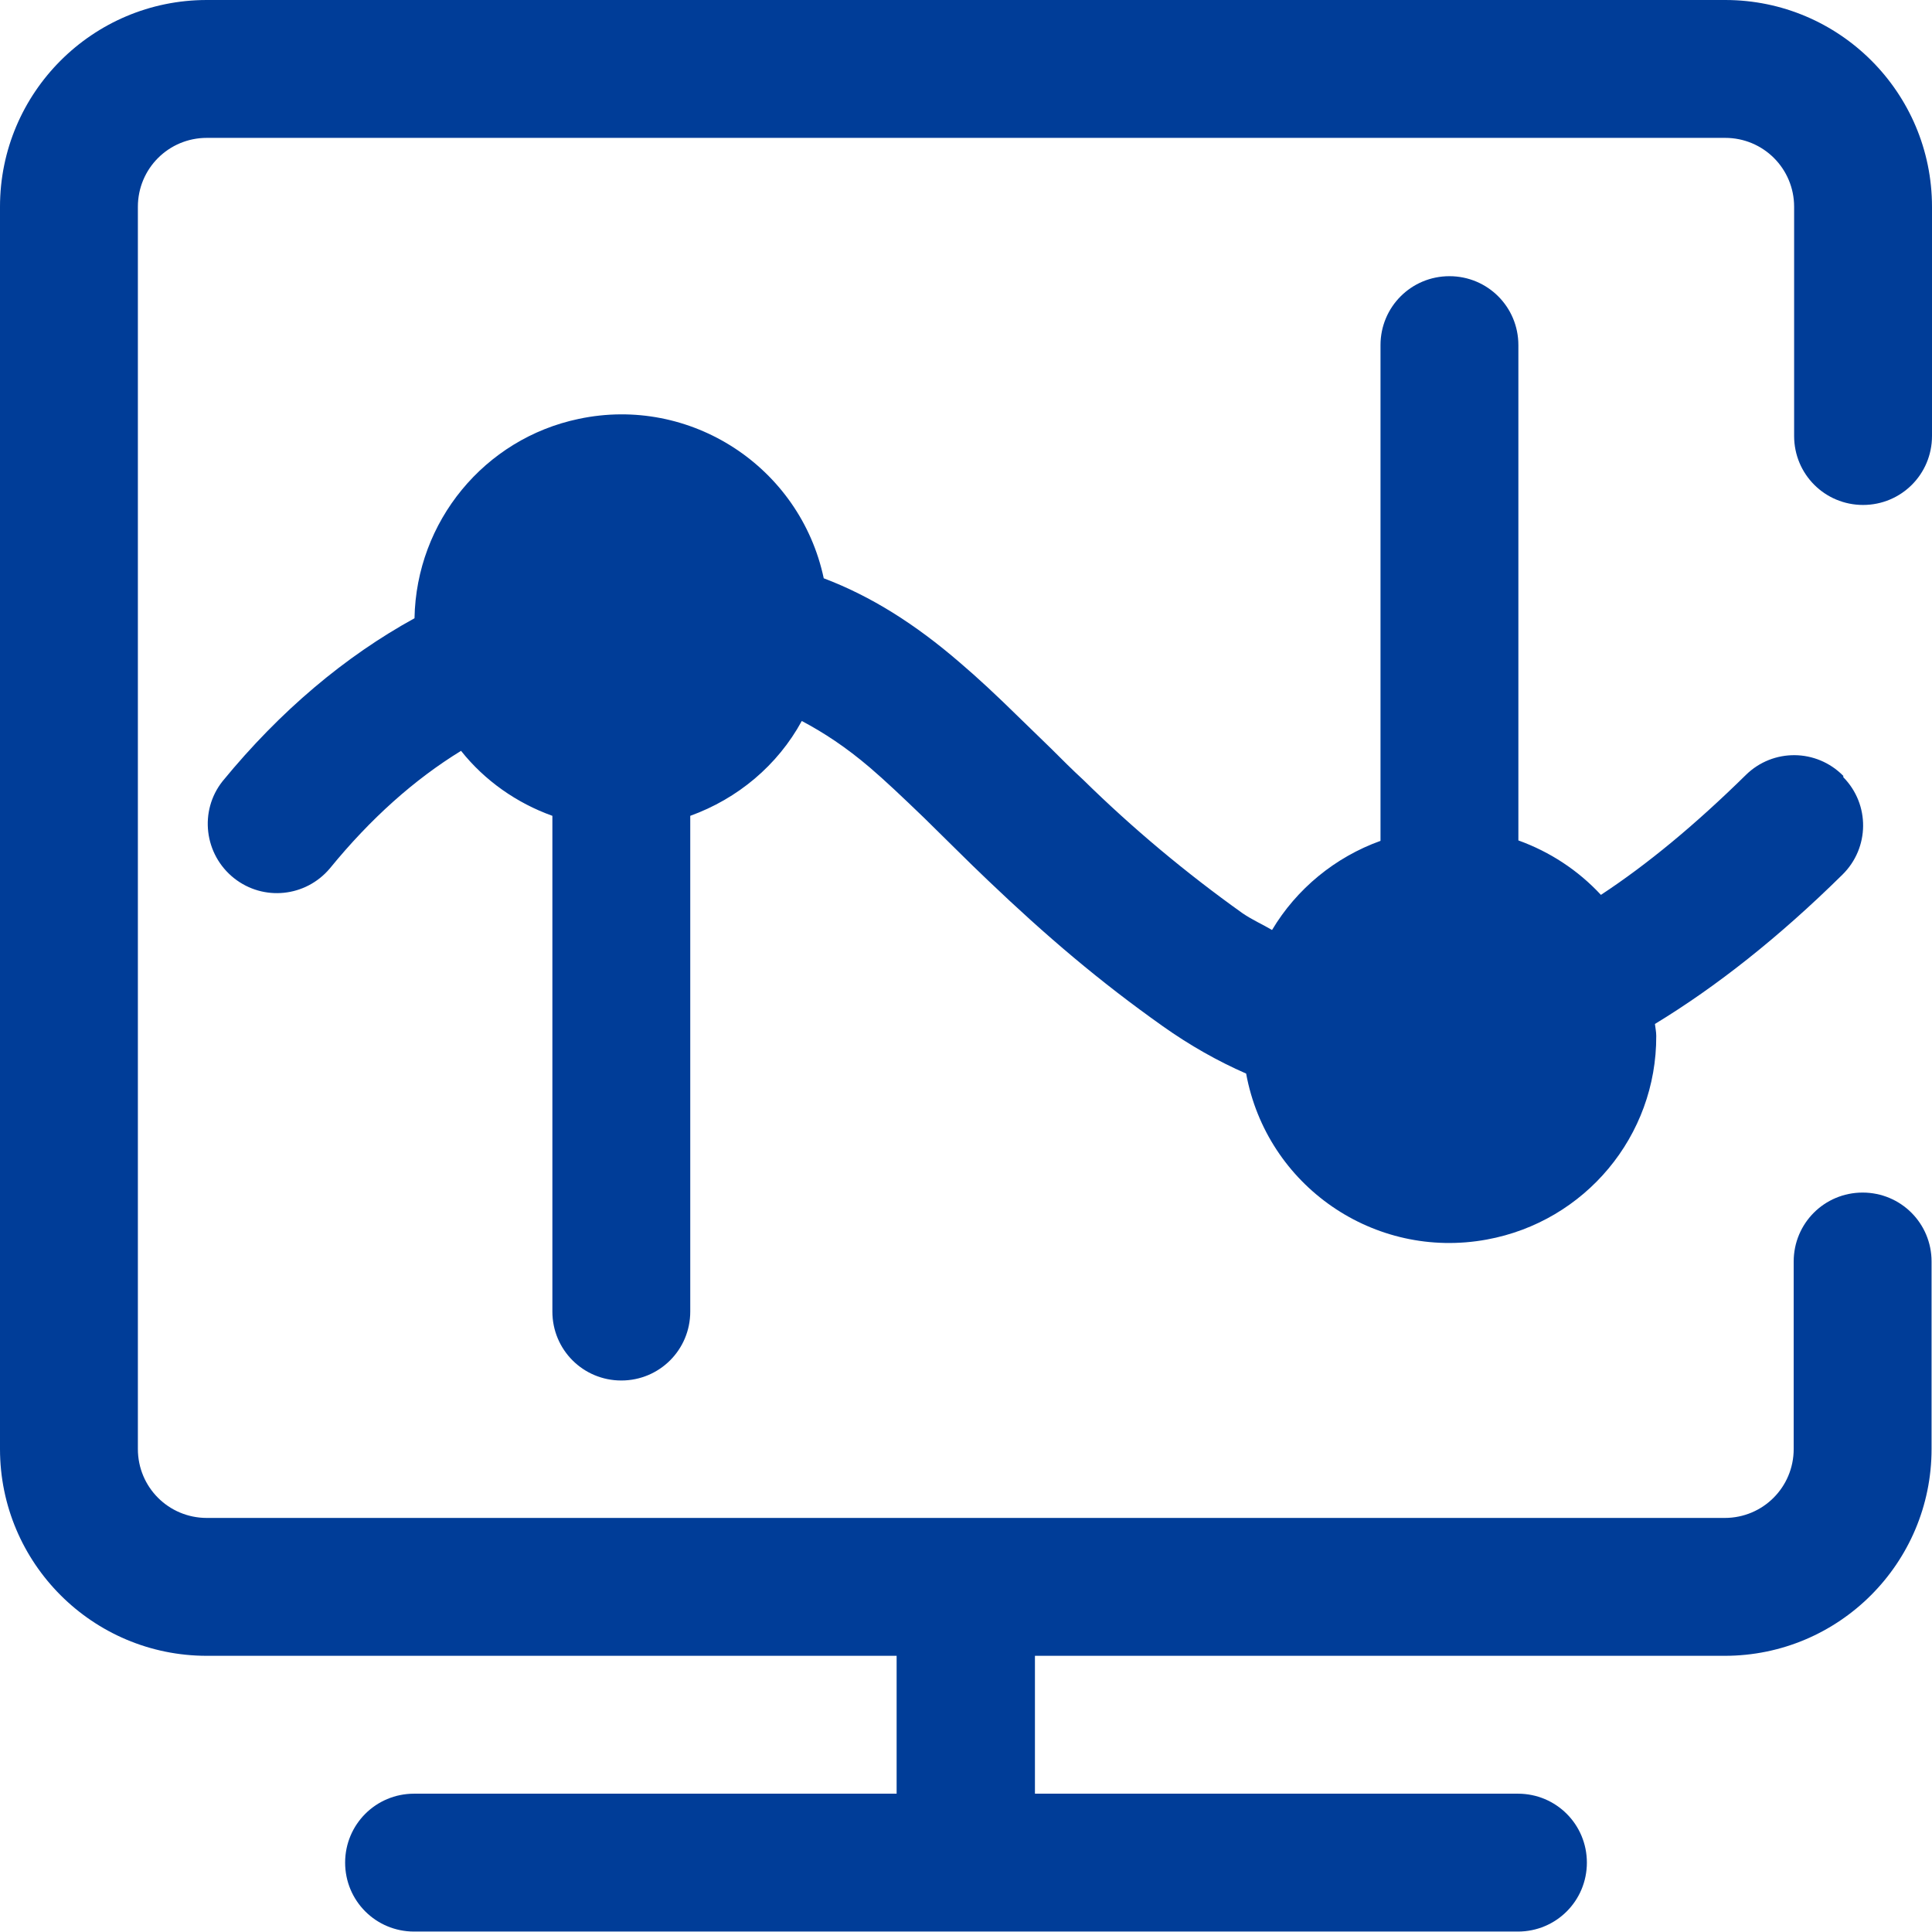
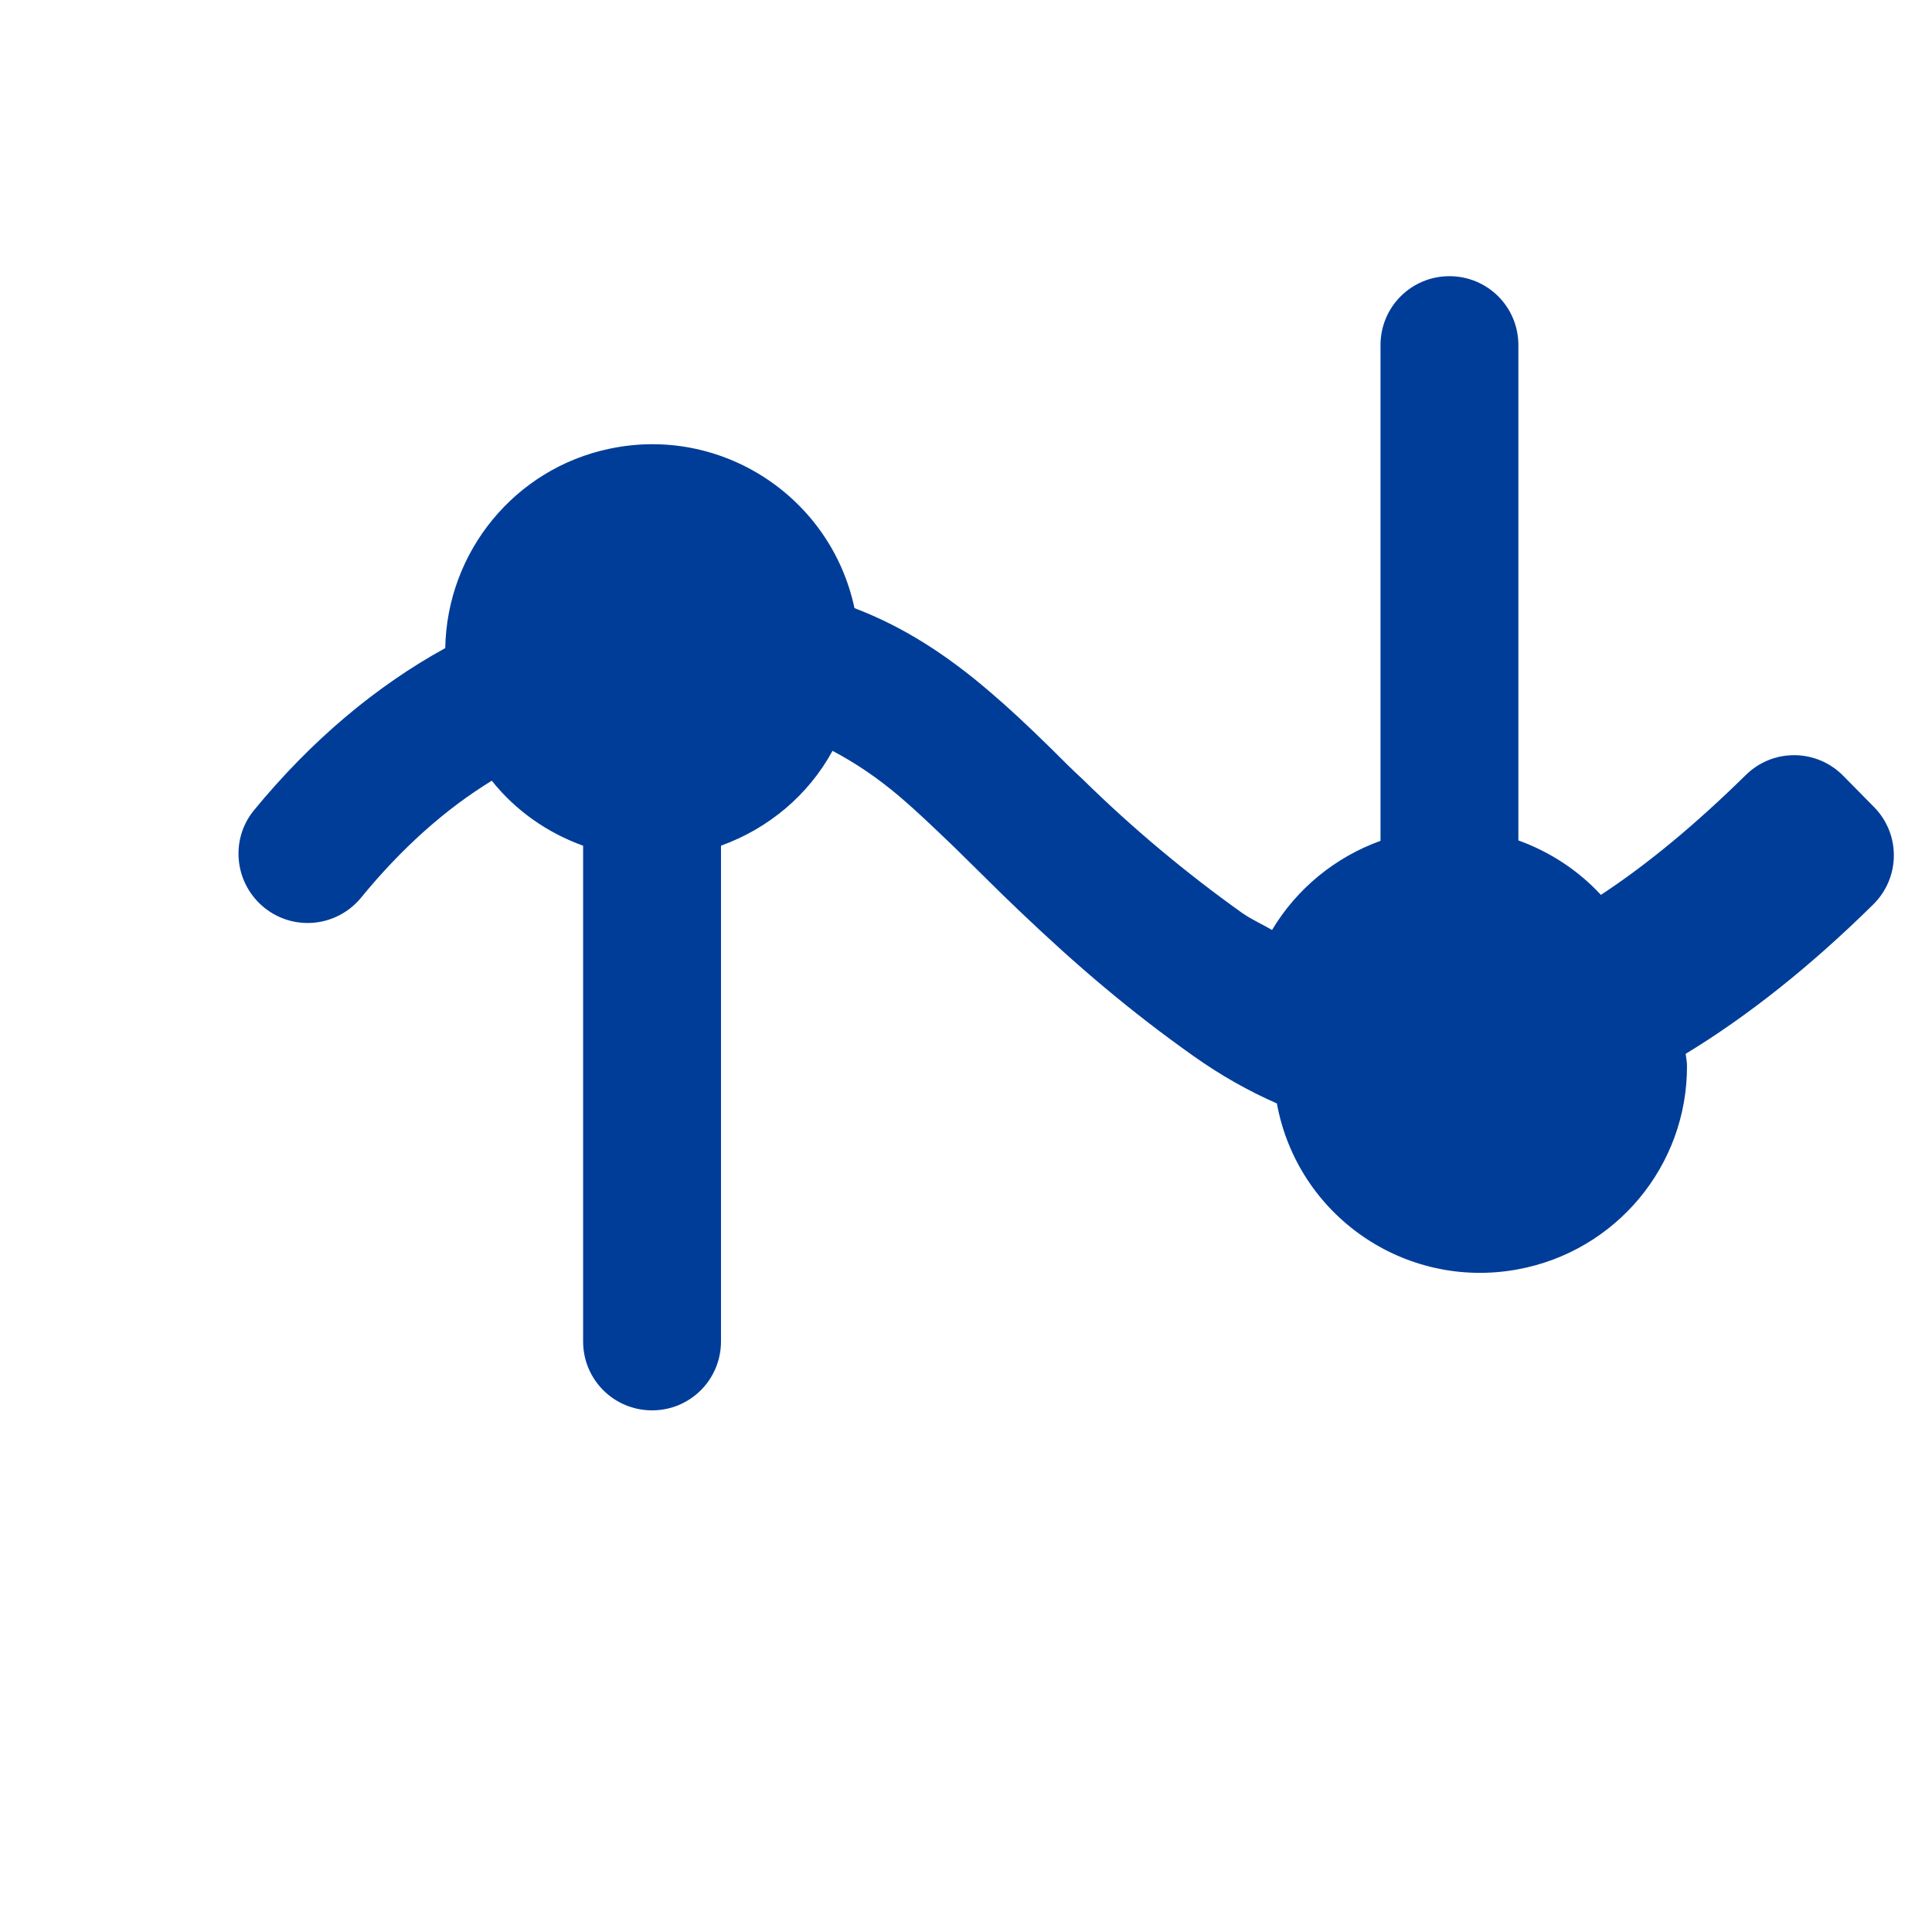
<svg xmlns="http://www.w3.org/2000/svg" id="_图层_1" data-name="图层 1" viewBox="0 0 44 44">
  <defs>
    <style>
      .cls-1 {
        fill: #003d98;
      }
    </style>
  </defs>
-   <path class="cls-1" d="M41.98,17.67c-.61-.62-1.6-.63-2.22-.02-1.16,1.14-2.25,2.04-3.3,2.73-.52-.56-1.16-.98-1.88-1.24V7.86c0-.87-.7-1.57-1.57-1.57s-1.57,.7-1.57,1.57v11.29c-1.03,.37-1.91,1.09-2.47,2.03-.22-.13-.45-.23-.67-.38-1.29-.92-2.5-1.93-3.63-3.04-.25-.23-.49-.47-.73-.71l-.7-.68c-.56-.55-.97-.93-1.38-1.28-1.02-.88-2.02-1.51-3.1-1.92-.54-2.54-3.04-4.17-5.58-3.63-2.15,.45-3.7,2.34-3.74,4.54-1.58,.87-3.05,2.1-4.37,3.71-.54,.68-.42,1.67,.26,2.21,.67,.53,1.63,.43,2.18-.22,.93-1.14,1.93-2.03,2.99-2.68,.54,.68,1.27,1.19,2.08,1.48v11.29c0,.87,.7,1.57,1.57,1.57s1.57-.7,1.57-1.57v-11.29c1.08-.39,1.99-1.15,2.54-2.16,.51,.27,1.01,.6,1.55,1.06,.35,.3,.71,.64,1.24,1.15l.69,.68c.29,.29,.52,.51,.76,.74,1.33,1.27,2.54,2.3,3.98,3.32,.62,.44,1.26,.8,1.9,1.08,.47,2.56,2.92,4.25,5.48,3.78,2.24-.41,3.87-2.36,3.86-4.64,0-.09-.02-.18-.03-.27,1.4-.85,2.83-1.98,4.27-3.4,.62-.61,.63-1.6,.02-2.22Z" />
-   <path class="cls-1" d="M44,9.93V4.71c0-2.6-2.11-4.71-4.71-4.71H4.71C2.11,0,0,2.11,0,4.71v28.29c0,2.6,2.11,4.71,4.71,4.71h15.71v3.14H9.43c-.87,0-1.57,.7-1.57,1.57s.7,1.57,1.57,1.57h25.14c.87,0,1.57-.7,1.57-1.57s-.7-1.57-1.57-1.57h-11v-3.14h15.71c2.6,0,4.71-2.11,4.71-4.71v-4.27c0-.87-.7-1.57-1.57-1.57s-1.57,.7-1.57,1.57v4.27c0,.87-.7,1.57-1.57,1.57H4.71c-.87,0-1.57-.7-1.57-1.57V4.71c0-.87,.7-1.57,1.57-1.57H39.29c.87,0,1.57,.7,1.57,1.57v5.22c0,.87,.7,1.57,1.57,1.57s1.57-.7,1.57-1.57Z" />
+   <path class="cls-1" d="M41.98,17.67c-.61-.62-1.6-.63-2.22-.02-1.16,1.14-2.25,2.04-3.3,2.73-.52-.56-1.16-.98-1.88-1.24V7.86c0-.87-.7-1.57-1.57-1.57s-1.57,.7-1.57,1.57v11.29c-1.03,.37-1.91,1.09-2.47,2.03-.22-.13-.45-.23-.67-.38-1.29-.92-2.5-1.93-3.63-3.04-.25-.23-.49-.47-.73-.71c-.56-.55-.97-.93-1.38-1.28-1.02-.88-2.02-1.51-3.1-1.92-.54-2.54-3.04-4.17-5.58-3.63-2.15,.45-3.7,2.34-3.74,4.54-1.58,.87-3.05,2.1-4.37,3.71-.54,.68-.42,1.67,.26,2.21,.67,.53,1.63,.43,2.18-.22,.93-1.14,1.93-2.03,2.99-2.68,.54,.68,1.27,1.19,2.08,1.48v11.29c0,.87,.7,1.57,1.57,1.57s1.57-.7,1.57-1.57v-11.29c1.08-.39,1.99-1.15,2.54-2.16,.51,.27,1.01,.6,1.55,1.06,.35,.3,.71,.64,1.24,1.15l.69,.68c.29,.29,.52,.51,.76,.74,1.33,1.27,2.54,2.3,3.98,3.32,.62,.44,1.26,.8,1.9,1.08,.47,2.56,2.92,4.25,5.48,3.78,2.24-.41,3.87-2.36,3.86-4.64,0-.09-.02-.18-.03-.27,1.4-.85,2.83-1.98,4.27-3.4,.62-.61,.63-1.6,.02-2.22Z" />
</svg>